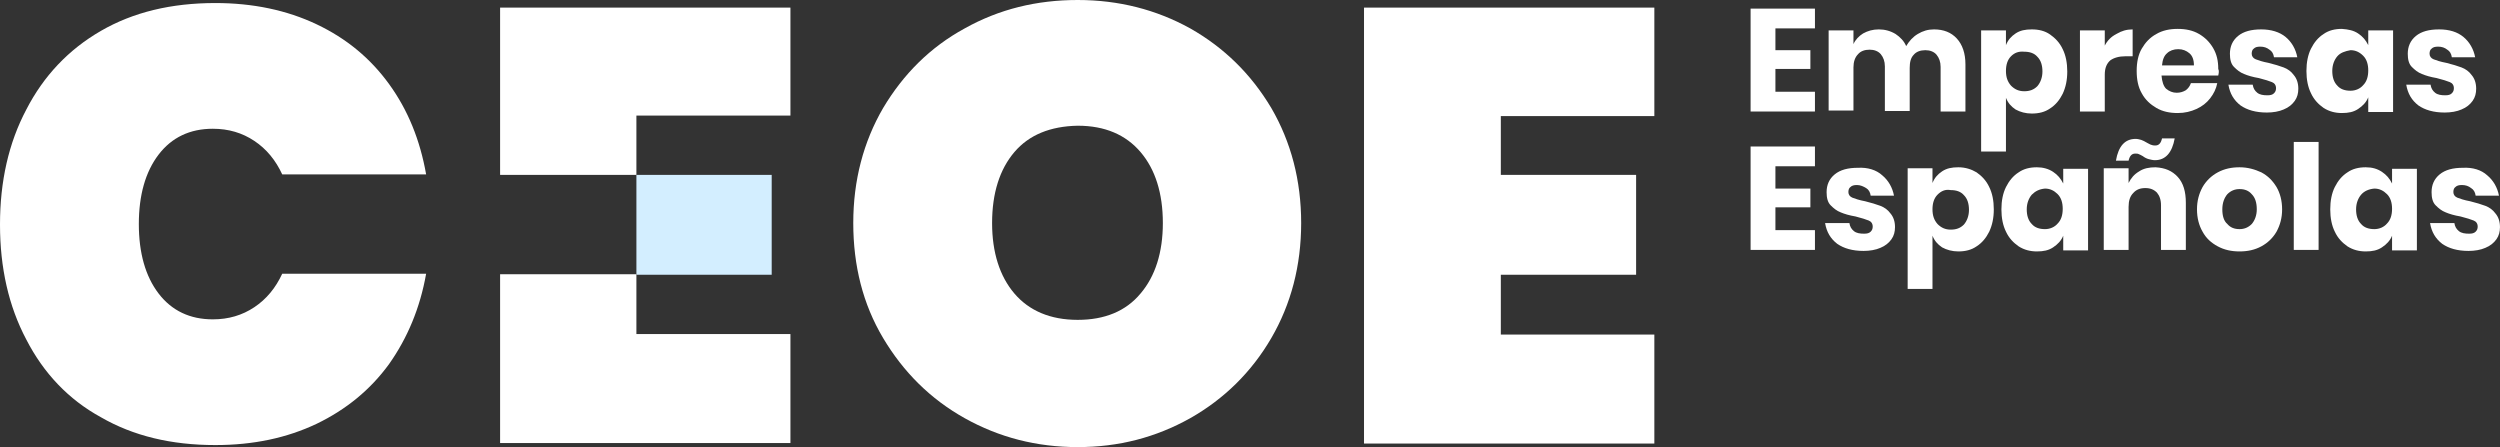
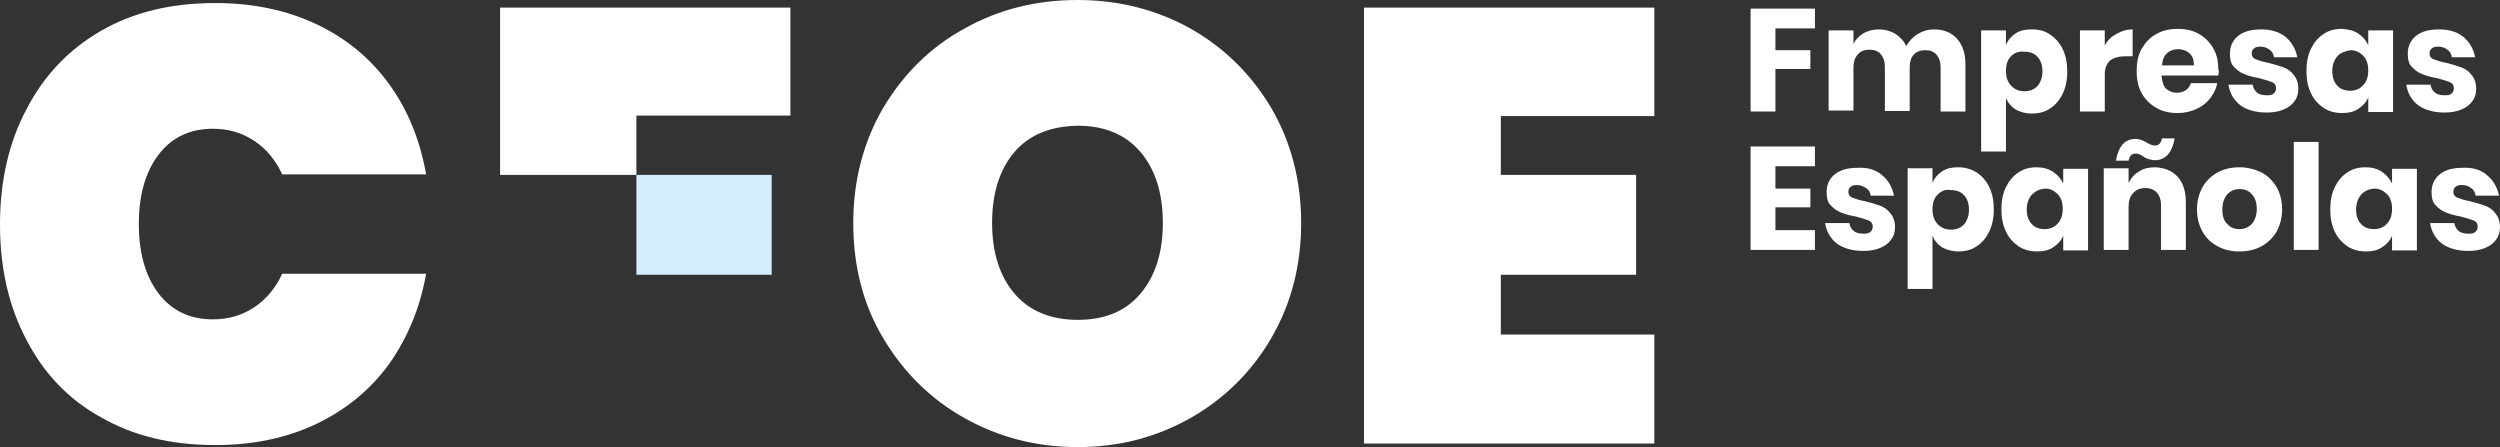
<svg xmlns="http://www.w3.org/2000/svg" width="671" height="120" viewBox="0 0 671 120" fill="none">
  <rect x="0" y="0" width="671" height="120" fill="#333333" stroke="none" />
  <g clip-path="url(#clip0_2513_2539)">
    <path d="M84.997 6.531C93.021 10.34 99.412 15.646 104.444 22.585C109.476 29.524 112.74 37.551 114.372 46.803H75.749C73.981 42.993 71.533 40 68.27 37.823C65.006 35.646 61.334 34.558 57.118 34.558C50.998 34.558 46.102 36.871 42.566 41.497C39.031 46.123 37.263 52.381 37.263 60.136C37.263 67.891 39.031 74.15 42.566 78.776C46.102 83.401 50.998 85.714 57.118 85.714C61.334 85.714 65.006 84.626 68.27 82.449C71.533 80.272 73.981 77.279 75.749 73.469H114.372C112.74 82.721 109.34 90.748 104.444 97.687C99.412 104.626 92.885 109.932 84.997 113.742C76.973 117.551 67.998 119.456 57.798 119.456C45.966 119.456 35.767 117.007 27.063 111.973C18.359 107.211 11.696 100.136 7.072 91.156C2.312 82.177 0 71.837 0 60.272C0 48.708 2.312 38.367 7.072 29.388C11.696 20.408 18.359 13.333 27.063 8.299C35.767 3.265 45.966 0.816 57.798 0.816C67.862 0.816 76.973 2.721 84.997 6.531Z" fill="white" />
    <path d="M402.82 31.021V46.939H439.131V73.742H402.82V89.796H444.027V119.048H366.102V2.041H444.027V31.157H402.82V31.021Z" fill="white" />
    <path d="M319.452 7.619C328.564 12.789 335.772 19.864 341.212 28.98C346.515 38.095 349.235 48.435 349.235 59.864C349.235 71.293 346.515 81.633 341.212 90.748C335.908 99.864 328.564 107.075 319.452 112.245C310.205 117.415 300.277 120 289.261 120C278.246 120 268.182 117.415 258.935 112.245C249.687 107.075 242.479 99.864 237.039 90.748C231.6 81.633 229.016 71.293 229.016 59.864C229.016 48.435 231.736 38.095 237.039 28.98C242.479 19.864 249.687 12.653 258.935 7.619C268.182 2.449 278.246 0 289.261 0C300.277 0 310.341 2.585 319.452 7.619ZM272.262 40.816C268.318 45.442 266.278 51.837 266.278 59.864C266.278 67.755 268.318 74.15 272.262 78.775C276.206 83.401 281.918 85.85 289.261 85.85C296.469 85.85 302.181 83.537 306.125 78.775C310.069 74.15 312.109 67.755 312.109 59.864C312.109 51.837 310.069 45.442 306.125 40.816C302.181 36.191 296.605 33.742 289.261 33.742C281.918 33.878 276.206 36.191 272.262 40.816Z" fill="white" />
    <path d="M207.123 46.94H170.812V73.742H207.123V46.94Z" fill="#D3EEFF" />
-     <path d="M170.809 73.606H134.227V118.912H212.152V89.66H170.809V73.606Z" fill="white" />
    <path d="M134.227 2.041V46.939H170.809V31.021H212.152V2.041H134.227Z" fill="white" />
-     <path d="M476.523 7.619V13.469H485.907V18.503H476.523V24.625H487.131V29.931H469.859V2.312H487.131V7.619H476.523Z" fill="white" />
+     <path d="M476.523 7.619V13.469H485.907V18.503H476.523V24.625V29.931H469.859V2.312H487.131V7.619H476.523Z" fill="white" />
    <path d="M525.211 10.34C526.707 11.972 527.523 14.285 527.523 17.278V29.931H520.86V17.959C520.86 16.598 520.452 15.51 519.772 14.693C519.092 13.877 518.004 13.469 516.78 13.469C515.42 13.469 514.332 13.877 513.652 14.693C512.836 15.51 512.564 16.734 512.564 18.231V29.795H505.9V17.823C505.9 16.462 505.492 15.374 504.812 14.557C504.132 13.741 503.044 13.333 501.82 13.333C500.46 13.333 499.372 13.741 498.692 14.557C497.876 15.374 497.468 16.598 497.468 18.095V29.659H490.805V8.163H497.468V11.836C498.012 10.612 498.964 9.659 500.052 8.979C501.276 8.299 502.636 7.891 504.268 7.891C505.9 7.891 507.396 8.299 508.756 9.115C509.98 9.931 511.068 11.02 511.612 12.38C512.428 11.02 513.38 9.931 514.74 9.115C516.1 8.299 517.46 7.891 519.092 7.891C521.676 7.891 523.716 8.707 525.211 10.34Z" fill="white" />
    <path d="M550.23 9.251C551.59 10.204 552.814 11.428 553.63 13.197C554.446 14.829 554.854 16.87 554.854 19.183C554.854 21.496 554.446 23.401 553.63 25.169C552.814 26.802 551.726 28.163 550.23 29.115C548.87 30.067 547.238 30.476 545.334 30.476C543.702 30.476 542.206 30.067 540.982 29.387C539.758 28.571 538.942 27.619 538.398 26.258V40.68H531.734V8.163H538.398V12.108C538.942 10.748 539.758 9.795 540.982 8.979C542.206 8.163 543.566 7.891 545.334 7.891C547.238 7.891 548.87 8.299 550.23 9.251ZM539.758 15.101C538.806 16.054 538.398 17.414 538.398 19.047C538.398 20.68 538.806 21.904 539.758 22.993C540.71 23.945 541.798 24.489 543.294 24.489C544.79 24.489 545.878 24.081 546.83 23.129C547.646 22.176 548.19 20.816 548.19 19.183C548.19 17.55 547.782 16.19 546.83 15.238C546.014 14.285 544.79 13.877 543.294 13.877C541.798 13.741 540.71 14.149 539.758 15.101Z" fill="white" />
    <path d="M568.049 9.115C569.409 8.299 570.769 7.891 572.401 7.891V15.101H570.497C568.729 15.101 567.369 15.51 566.418 16.19C565.466 17.006 564.922 18.231 564.922 20V29.931H558.258V8.163H564.922V12.244C565.602 10.884 566.69 9.795 568.049 9.115Z" fill="white" />
    <path d="M595.38 20.271H580.148C580.284 21.904 580.692 23.128 581.372 23.808C582.188 24.489 583.14 24.897 584.228 24.897C585.18 24.897 585.996 24.625 586.676 24.216C587.356 23.672 587.764 23.128 588.036 22.312H595.108C594.836 23.808 594.156 25.169 593.204 26.393C592.252 27.618 591.028 28.57 589.532 29.25C588.036 29.931 586.404 30.339 584.5 30.339C582.324 30.339 580.42 29.931 578.788 28.978C577.156 28.026 575.796 26.802 574.844 25.033C573.892 23.4 573.484 21.359 573.484 19.046C573.484 16.733 573.892 14.693 574.844 13.06C575.796 11.427 577.02 10.067 578.788 9.114C580.42 8.162 582.324 7.754 584.5 7.754C586.676 7.754 588.58 8.162 590.212 9.114C591.844 10.067 593.068 11.291 594.02 12.924C594.972 14.557 595.38 16.325 595.38 18.502C595.652 19.046 595.516 19.591 595.38 20.271ZM587.628 14.284C586.812 13.604 585.86 13.196 584.636 13.196C583.412 13.196 582.324 13.604 581.644 14.284C580.828 14.965 580.42 16.053 580.284 17.55H588.852C588.852 16.053 588.444 14.965 587.628 14.284Z" fill="white" />
    <path d="M613.469 9.931C615.101 11.292 616.189 13.197 616.597 15.374H610.341C610.205 14.421 609.797 13.741 609.117 13.333C608.437 12.789 607.621 12.517 606.669 12.517C605.853 12.517 605.309 12.652 604.901 13.061C604.493 13.333 604.357 13.877 604.357 14.421C604.357 15.101 604.765 15.646 605.445 15.918C606.125 16.19 607.349 16.598 608.845 16.87C610.477 17.278 611.837 17.686 612.925 18.095C614.013 18.503 614.965 19.183 615.645 20.136C616.461 21.088 616.869 22.312 616.869 23.809C616.869 25.034 616.597 26.122 615.917 27.074C615.237 28.027 614.285 28.843 612.925 29.387C611.701 29.931 610.069 30.204 608.437 30.204C605.445 30.204 603.133 29.523 601.365 28.299C599.598 26.938 598.51 25.169 598.102 22.721H604.629C604.765 23.673 605.173 24.353 605.853 24.897C606.533 25.442 607.485 25.578 608.573 25.578C609.389 25.578 609.933 25.442 610.341 25.034C610.749 24.625 610.885 24.217 610.885 23.673C610.885 22.857 610.477 22.312 609.797 22.04C609.117 21.768 607.893 21.36 606.261 20.952C604.629 20.68 603.269 20.272 602.317 19.863C601.229 19.455 600.413 18.775 599.598 17.959C598.782 17.142 598.51 15.918 598.51 14.421C598.51 12.517 599.19 10.884 600.686 9.659C602.181 8.435 604.221 7.891 606.941 7.891C609.525 7.891 611.837 8.571 613.469 9.931Z" fill="white" />
    <path d="M632.918 8.978C634.142 9.795 634.958 10.747 635.638 12.108V8.162H642.302V30.067H635.638V26.121C635.094 27.482 634.142 28.434 632.918 29.25C631.694 30.067 630.334 30.339 628.567 30.339C626.799 30.339 625.167 29.931 623.671 28.978C622.311 28.026 621.087 26.802 620.271 25.033C619.455 23.4 619.047 21.359 619.047 19.046C619.047 16.733 619.455 14.693 620.271 13.06C621.087 11.427 622.175 10.067 623.671 9.114C625.031 8.162 626.663 7.754 628.567 7.754C630.334 7.89 631.694 8.162 632.918 8.978ZM627.343 15.101C626.527 16.053 625.983 17.414 625.983 19.046C625.983 20.679 626.391 22.04 627.343 22.992C628.159 23.944 629.382 24.352 630.878 24.352C632.238 24.352 633.462 23.808 634.278 22.856C635.23 21.904 635.638 20.543 635.638 18.91C635.638 17.278 635.23 15.917 634.278 14.965C633.326 14.012 632.238 13.468 630.878 13.468C629.382 13.74 628.159 14.149 627.343 15.101Z" fill="white" />
    <path d="M661.203 9.931C662.835 11.292 663.923 13.197 664.331 15.374H658.075C657.94 14.421 657.532 13.741 656.852 13.333C656.172 12.789 655.356 12.517 654.404 12.517C653.588 12.517 653.044 12.652 652.636 13.061C652.228 13.333 652.092 13.877 652.092 14.421C652.092 15.101 652.5 15.646 653.18 15.918C653.86 16.19 655.084 16.598 656.58 16.87C658.211 17.278 659.571 17.686 660.659 18.095C661.747 18.503 662.699 19.183 663.379 20.136C664.195 21.088 664.603 22.312 664.603 23.809C664.603 25.034 664.331 26.122 663.651 27.074C662.971 28.027 662.019 28.843 660.659 29.387C659.435 29.931 657.804 30.204 656.172 30.204C653.18 30.204 650.868 29.523 649.1 28.299C647.332 26.938 646.244 25.169 645.836 22.721H652.364C652.5 23.673 652.908 24.353 653.588 24.897C654.268 25.442 655.22 25.578 656.308 25.578C657.124 25.578 657.668 25.442 658.075 25.034C658.483 24.625 658.619 24.217 658.619 23.673C658.619 22.857 658.212 22.312 657.532 22.04C656.852 21.768 655.628 21.36 653.996 20.952C652.364 20.68 651.004 20.272 650.052 19.863C648.964 19.455 648.148 18.775 647.332 17.959C646.516 17.142 646.244 15.918 646.244 14.421C646.244 12.517 646.924 10.884 648.42 9.659C649.916 8.435 651.956 7.891 654.676 7.891C657.396 7.891 659.571 8.571 661.203 9.931Z" fill="white" />
    <path d="M476.523 44.763V50.613H485.907V55.647H476.523V61.769H487.131V67.075H469.859V39.32H487.131V44.626H476.523V44.763Z" fill="white" />
    <path d="M505.219 47.075C506.851 48.436 507.939 50.341 508.347 52.518H502.091C501.955 51.565 501.547 50.885 500.867 50.477C500.187 50.069 499.371 49.66 498.419 49.66C497.603 49.66 497.059 49.797 496.651 50.205C496.243 50.477 496.107 51.021 496.107 51.565C496.107 52.245 496.515 52.79 497.195 53.062C497.875 53.334 499.099 53.742 500.595 54.014C502.227 54.422 503.587 54.831 504.675 55.239C505.763 55.647 506.715 56.327 507.395 57.279C508.211 58.232 508.619 59.456 508.619 60.953C508.619 62.177 508.347 63.266 507.667 64.218C506.987 65.171 506.035 65.987 504.675 66.531C503.451 67.075 501.819 67.347 500.187 67.347C497.195 67.347 494.883 66.667 493.115 65.443C491.348 64.082 490.26 62.313 489.852 59.864H496.379C496.515 60.817 496.923 61.497 497.603 62.041C498.283 62.586 499.235 62.722 500.323 62.722C501.139 62.722 501.683 62.586 502.091 62.177C502.499 61.769 502.635 61.361 502.635 60.817C502.635 60.001 502.227 59.456 501.547 59.184C500.867 58.912 499.643 58.504 498.011 58.096C496.379 57.824 495.019 57.416 494.067 57.007C492.979 56.599 492.163 55.919 491.347 55.103C490.532 54.286 490.26 53.062 490.26 51.565C490.26 49.66 490.94 48.028 492.435 46.803C493.931 45.579 495.971 45.035 498.691 45.035C501.275 44.898 503.587 45.579 505.219 47.075Z" fill="white" />
    <path d="M530.511 46.259C531.871 47.211 533.095 48.436 533.911 50.205C534.727 51.837 535.135 53.878 535.135 56.191C535.135 58.504 534.727 60.409 533.911 62.177C533.095 63.81 532.007 65.171 530.511 66.123C529.151 67.075 527.519 67.484 525.615 67.484C523.983 67.484 522.487 67.075 521.263 66.395C520.039 65.579 519.223 64.626 518.679 63.266V77.552H512.016V45.17H518.679V49.116C519.223 47.756 520.039 46.803 521.263 45.987C522.487 45.17 523.847 44.898 525.615 44.898C527.519 44.898 529.151 45.443 530.511 46.259ZM520.039 52.245C519.087 53.198 518.679 54.558 518.679 56.191C518.679 57.824 519.087 59.048 520.039 60.136C520.991 61.089 522.079 61.633 523.575 61.633C525.071 61.633 526.159 61.225 527.111 60.273C527.927 59.32 528.471 57.96 528.471 56.327C528.471 54.694 528.063 53.334 527.111 52.381C526.295 51.429 525.071 51.021 523.575 51.021C522.079 50.749 520.991 51.293 520.039 52.245Z" fill="white" />
    <path d="M551.051 46.123C552.275 46.939 553.091 47.892 553.771 49.252V45.307H560.435V67.211H553.771V63.266C553.227 64.626 552.275 65.579 551.051 66.395C549.827 67.211 548.467 67.484 546.699 67.484C544.931 67.484 543.299 67.075 541.804 66.123C540.444 65.171 539.22 63.946 538.404 62.177C537.588 60.545 537.18 58.504 537.18 56.191C537.18 53.878 537.588 51.837 538.404 50.205C539.22 48.572 540.308 47.211 541.804 46.259C543.163 45.307 544.795 44.898 546.699 44.898C548.331 44.898 549.827 45.307 551.051 46.123ZM545.339 52.245C544.523 53.198 543.979 54.558 543.979 56.191C543.979 57.824 544.387 59.184 545.339 60.136C546.155 61.089 547.379 61.497 548.875 61.497C550.235 61.497 551.459 60.953 552.275 60.001C553.227 59.048 553.635 57.688 553.635 56.055C553.635 54.422 553.227 53.062 552.275 52.109C551.323 51.157 550.235 50.613 548.875 50.613C547.379 50.749 546.291 51.293 545.339 52.245Z" fill="white" />
    <path d="M584.504 47.483C586 49.115 586.68 51.428 586.68 54.422V67.075H580.016V55.102C580.016 53.605 579.608 52.517 578.928 51.7C578.112 50.884 577.16 50.476 575.8 50.476C574.44 50.476 573.352 50.884 572.536 51.837C571.72 52.653 571.312 53.877 571.312 55.51V67.075H564.648V45.17H571.312V49.115C571.992 47.755 572.808 46.802 574.168 45.986C575.392 45.17 576.888 44.898 578.52 44.898C581.104 45.034 583.008 45.85 584.504 47.483ZM574.712 37.551C575.12 37.687 575.664 37.959 576.344 38.367C576.888 38.639 577.296 38.911 577.568 38.911C577.84 39.047 578.112 39.047 578.52 39.047C579.472 39.047 580.016 38.367 580.288 37.143H583.688C583.008 40.952 581.24 42.993 578.384 42.993C577.84 42.993 577.296 42.857 576.752 42.721C576.208 42.585 575.664 42.313 575.12 41.904C574.712 41.632 574.304 41.496 574.032 41.36C573.76 41.224 573.488 41.224 573.08 41.224C572.128 41.224 571.584 41.904 571.312 43.129H567.912C568.592 39.183 570.36 37.279 573.216 37.279C573.76 37.279 574.168 37.415 574.712 37.551Z" fill="white" />
    <path d="M606.943 46.259C608.711 47.211 609.935 48.436 611.023 50.205C611.975 51.837 612.519 53.878 612.519 56.191C612.519 58.504 611.975 60.409 611.023 62.177C610.071 63.81 608.711 65.171 606.943 66.123C605.175 67.075 603.271 67.484 601.095 67.484C598.92 67.484 597.016 67.075 595.248 66.123C593.48 65.171 592.12 63.946 591.168 62.177C590.216 60.545 589.672 58.504 589.672 56.191C589.672 53.878 590.216 51.973 591.168 50.205C592.12 48.572 593.48 47.211 595.248 46.259C597.016 45.307 598.92 44.898 601.095 44.898C603.271 44.898 605.175 45.443 606.943 46.259ZM597.832 52.109C597.016 53.062 596.472 54.422 596.472 56.191C596.472 57.96 596.88 59.32 597.832 60.136C598.648 61.089 599.736 61.497 601.095 61.497C602.319 61.497 603.407 61.089 604.359 60.136C605.175 59.184 605.719 57.824 605.719 56.191C605.719 54.422 605.311 53.062 604.359 52.109C603.543 51.157 602.455 50.749 601.095 50.749C599.872 50.749 598.784 51.157 597.832 52.109Z" fill="white" />
    <path d="M622.312 38.096V67.075H615.648V38.096H622.312Z" fill="white" />
    <path d="M639.309 46.123C640.533 46.939 641.349 47.892 642.029 49.252V45.307H648.693V67.211H642.029V63.266C641.485 64.626 640.533 65.579 639.309 66.395C638.085 67.211 636.725 67.484 634.957 67.484C633.189 67.484 631.557 67.075 630.061 66.123C628.701 65.171 627.477 63.946 626.661 62.177C625.845 60.545 625.438 58.504 625.438 56.191C625.438 53.878 625.845 51.837 626.661 50.205C627.477 48.572 628.565 47.211 630.061 46.259C631.421 45.307 633.053 44.898 634.957 44.898C636.725 44.898 638.085 45.307 639.309 46.123ZM633.733 52.245C632.917 53.198 632.373 54.558 632.373 56.191C632.373 57.824 632.781 59.184 633.733 60.136C634.549 61.089 635.773 61.497 637.269 61.497C638.629 61.497 639.853 60.953 640.669 60.001C641.621 59.048 642.029 57.688 642.029 56.055C642.029 54.422 641.621 53.062 640.669 52.109C639.717 51.157 638.629 50.613 637.269 50.613C635.773 50.749 634.549 51.293 633.733 52.245Z" fill="white" />
    <path d="M667.594 47.075C669.226 48.436 670.314 50.341 670.722 52.518H664.466C664.33 51.565 663.922 50.885 663.242 50.477C662.562 49.932 661.746 49.66 660.794 49.66C659.978 49.66 659.434 49.797 659.026 50.205C658.618 50.477 658.482 51.021 658.482 51.565C658.482 52.245 658.89 52.79 659.57 53.062C660.25 53.334 661.474 53.742 662.97 54.014C664.602 54.422 665.962 54.831 667.05 55.239C668.138 55.647 669.09 56.327 669.77 57.279C670.586 58.232 670.994 59.456 670.994 60.953C670.994 62.177 670.722 63.266 670.042 64.218C669.362 65.171 668.41 65.987 667.05 66.531C665.826 67.075 664.194 67.347 662.562 67.347C659.57 67.347 657.258 66.667 655.49 65.443C653.723 64.082 652.635 62.313 652.227 59.864H658.754C658.89 60.817 659.298 61.497 659.978 62.041C660.658 62.586 661.61 62.722 662.698 62.722C663.514 62.722 664.058 62.586 664.466 62.177C664.874 61.769 665.01 61.361 665.01 60.817C665.01 60.001 664.602 59.456 663.922 59.184C663.242 58.912 662.018 58.504 660.386 58.096C658.754 57.824 657.394 57.416 656.442 57.007C655.354 56.599 654.538 55.919 653.723 55.103C652.907 54.286 652.635 53.062 652.635 51.565C652.635 49.66 653.315 48.028 654.81 46.803C656.306 45.579 658.346 45.035 661.066 45.035C663.65 44.898 665.962 45.579 667.594 47.075Z" fill="white" />
  </g>
  <defs>
    <clipPath id="clip0_2513_2539">
      <rect width="671" height="120" fill="white" />
    </clipPath>
  </defs>
</svg>